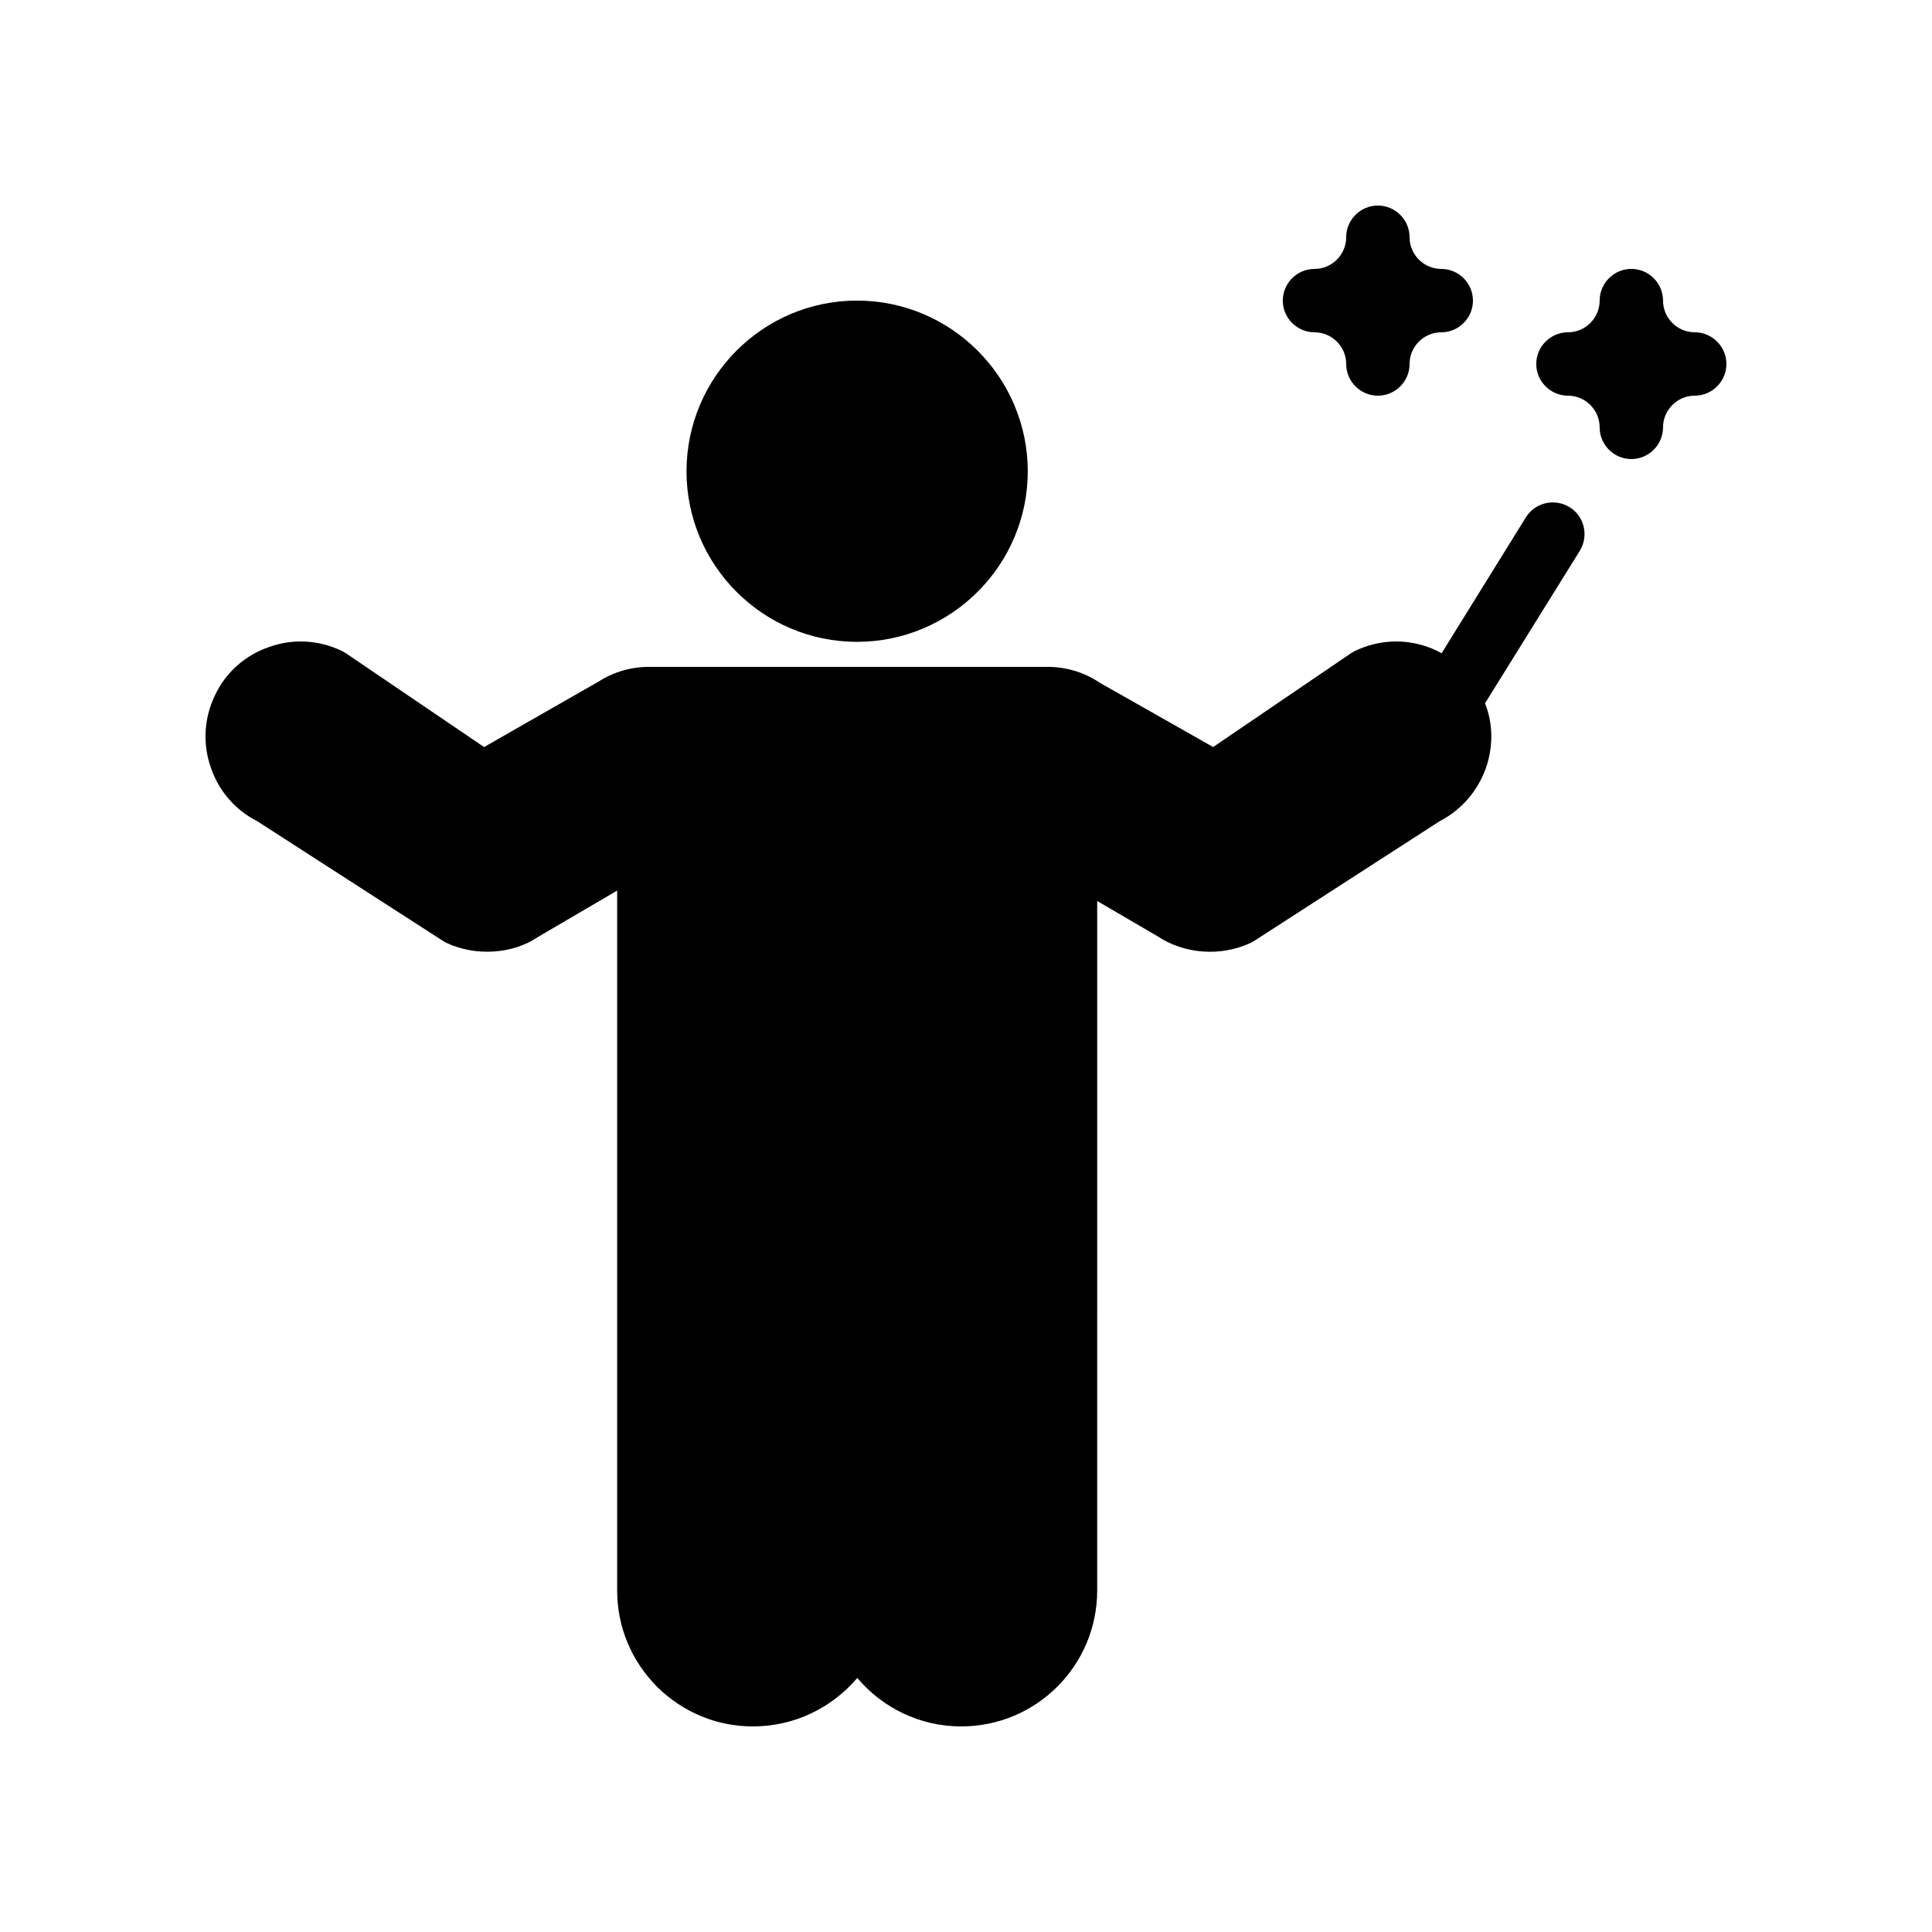
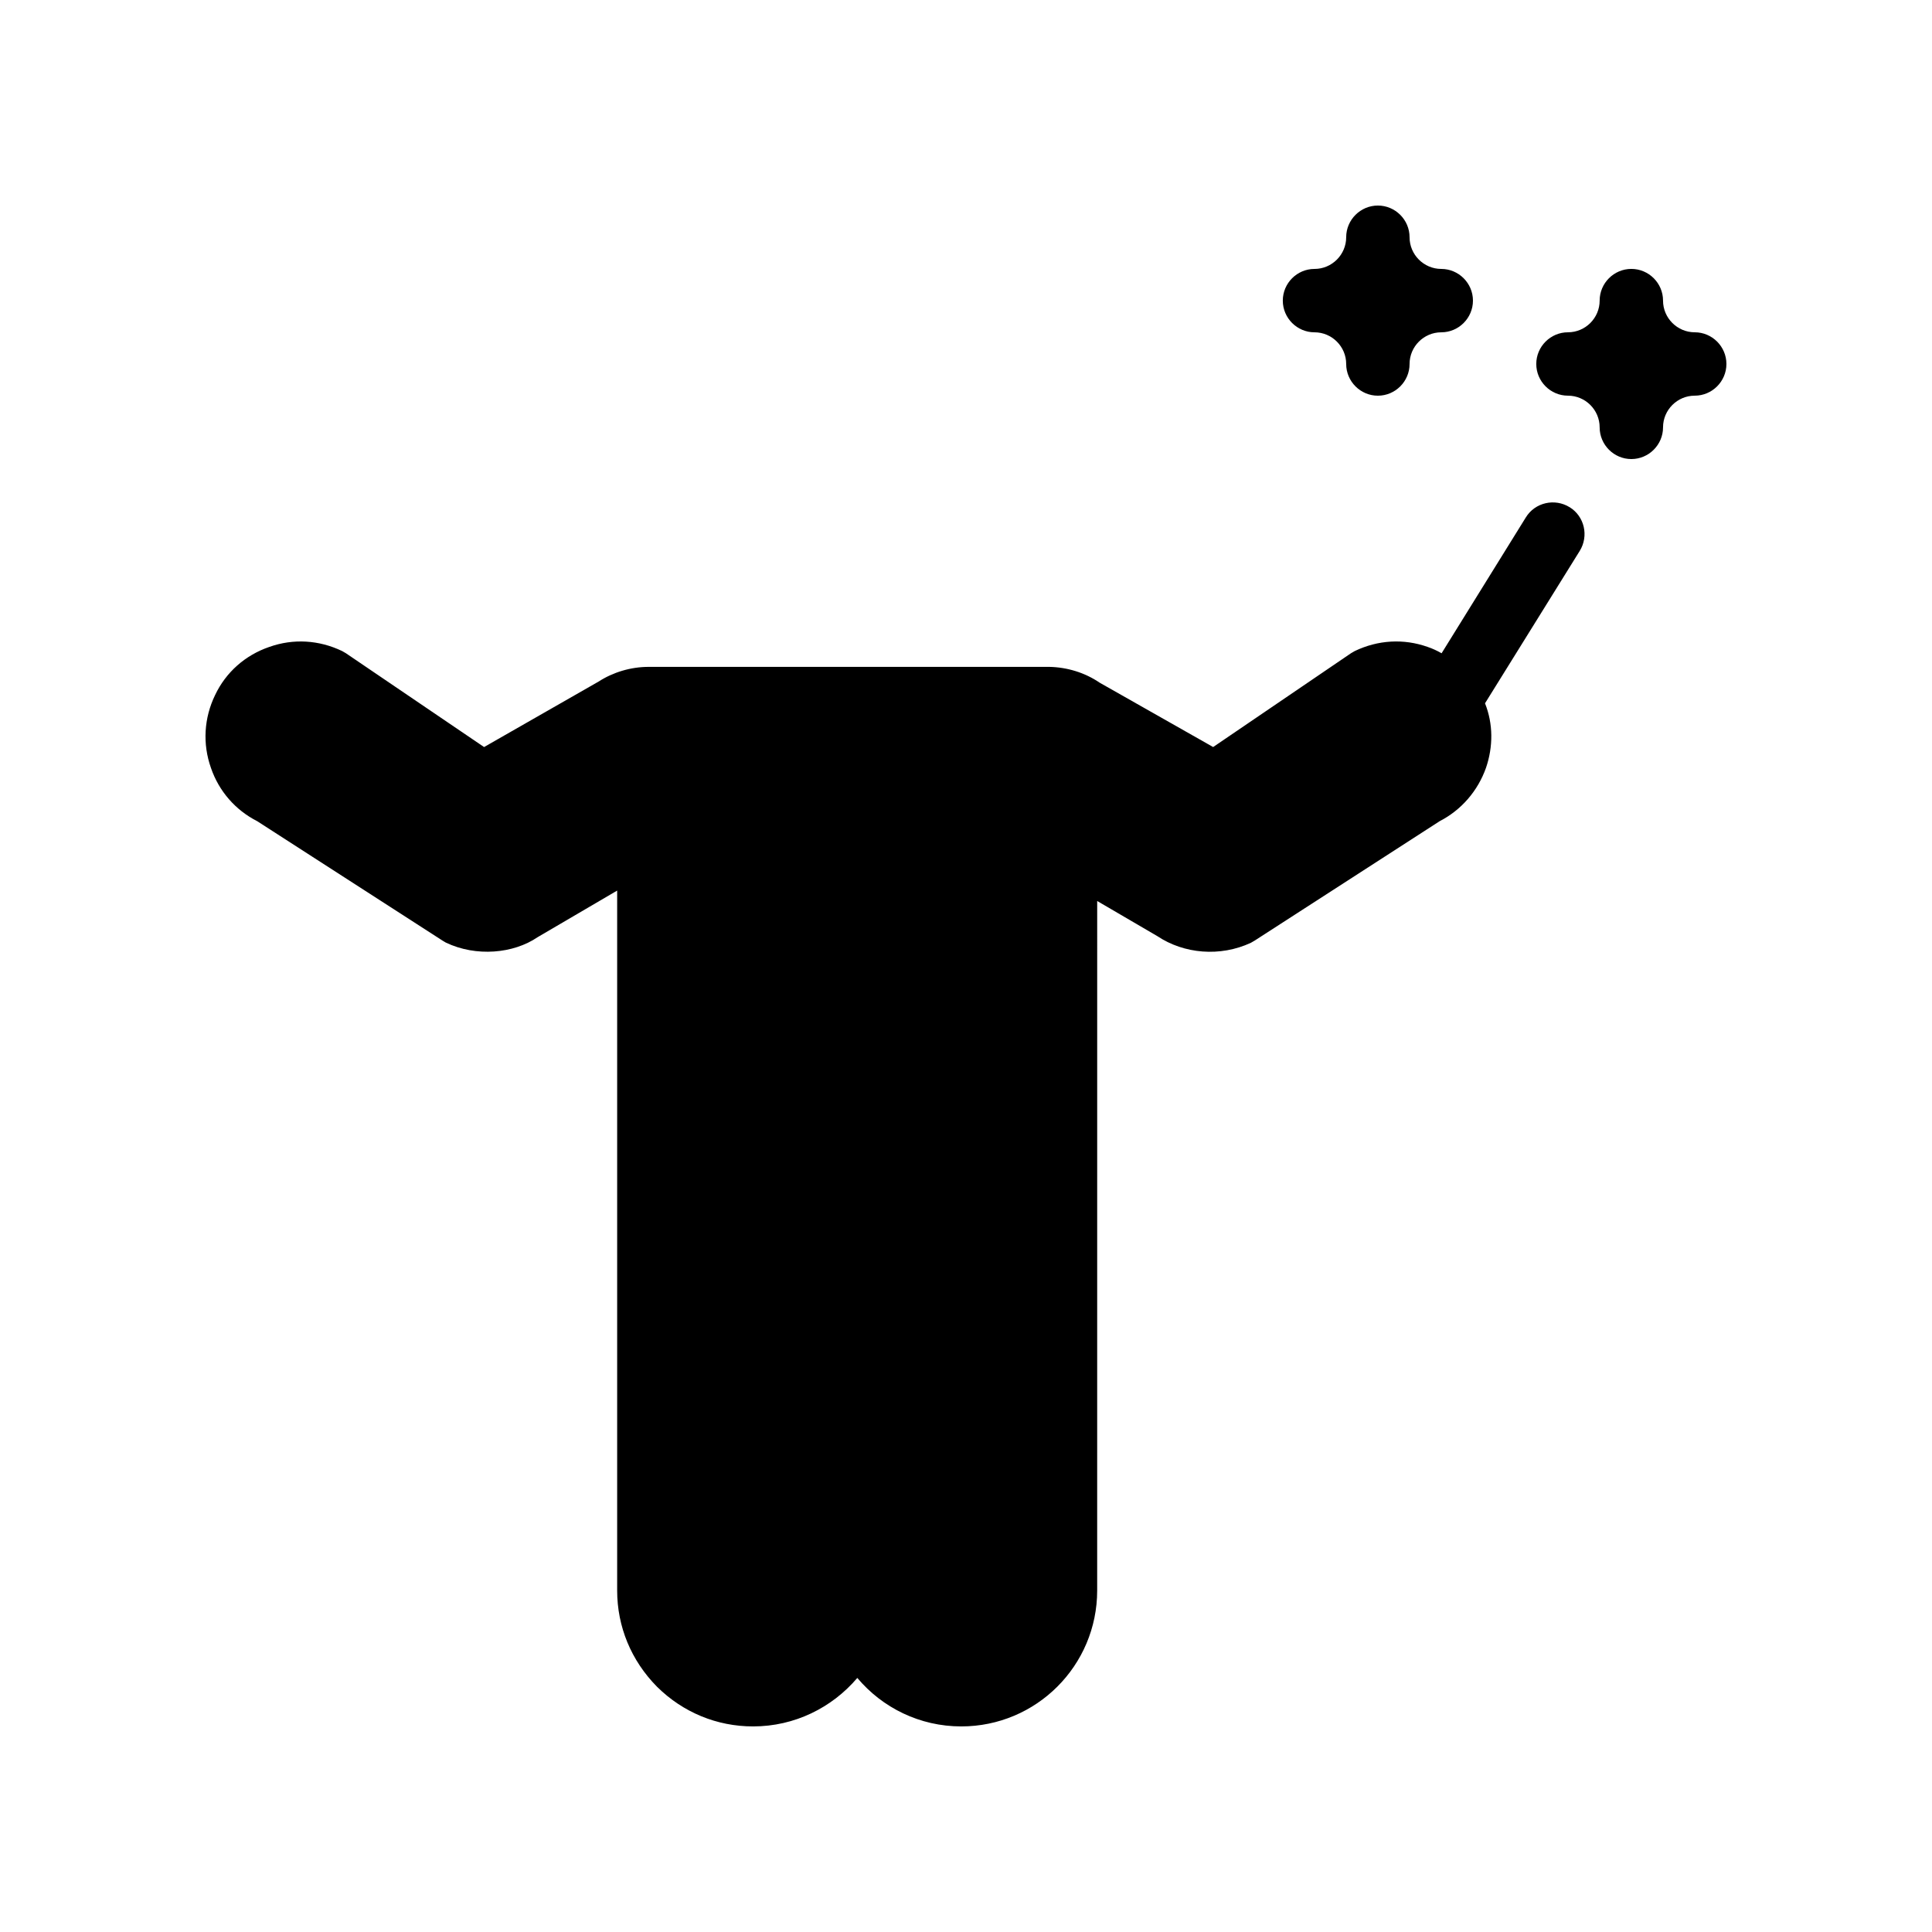
<svg xmlns="http://www.w3.org/2000/svg" fill="#000000" width="800px" height="800px" version="1.1" viewBox="144 144 512 512">
  <g>
-     <path d="m371.11 223.66c-24.938 0-45.176 20.32-45.176 45.258 0 24.855 20.238 45.176 45.176 45.176s45.258-20.32 45.258-45.176c0-24.938-20.32-45.258-45.258-45.258z" />
    <path d="m559.96 278.41c-3.945-2.434-9.152-1.258-11.586 2.688l-22.336 36.023c-1.176-0.672-2.434-1.258-3.695-1.68-6.383-2.266-13.184-1.848-19.312 1.09-0.336 0.168-0.672 0.418-1.008 0.586l-36.527 24.855-30.062-17.047c-3.945-2.688-8.648-4.113-13.434-4.199l-106.05 0.004h-0.082c-4.703 0-9.406 1.426-13.184 3.863l-30.398 17.383-36.609-24.855c-0.336-0.168-0.672-0.418-1.008-0.586-6.129-2.938-12.93-3.359-19.312-1.09-6.383 2.184-11.504 6.719-14.359 12.762-2.938 6.047-3.359 12.93-1.09 19.312 2.098 6.129 6.465 11.168 12.258 14.105l49.121 31.656c0.25 0.168 0.586 0.336 0.84 0.504 8.062 3.863 17.969 2.938 24.352-1.426l21.074-12.344v185.48c0 9.574 3.695 18.559 10.578 25.527 6.887 6.801 15.871 10.496 25.441 10.496 11 0 20.906-4.953 27.625-12.848 6.633 7.894 16.543 12.848 27.543 12.848 19.902 0 36.023-16.121 36.023-36.023l0.004-182.72 15.953 9.32c7.055 4.703 16.625 5.543 24.77 1.762 0.336-0.168 0.672-0.418 1.008-0.586l49.039-31.656c5.711-2.938 10.078-7.977 12.258-14.105 1.93-5.625 1.93-11.672-0.25-17.129l25.105-40.391c2.438-3.945 1.262-9.152-2.688-11.586z" />
    <path d="m593.12 232.06c-4.617 0-8.398-3.777-8.398-8.398 0-4.617-3.777-8.398-8.398-8.398-4.617 0-8.398 3.777-8.398 8.398 0 4.617-3.777 8.398-8.398 8.398-4.617 0-8.398 3.777-8.398 8.398 0 4.617 3.777 8.398 8.398 8.398 4.617 0 8.398 3.777 8.398 8.398 0 4.617 3.777 8.398 8.398 8.398 4.617 0 8.398-3.777 8.398-8.398 0-4.617 3.777-8.398 8.398-8.398 4.617 0 8.398-3.777 8.398-8.398 0-4.621-3.781-8.398-8.398-8.398z" />
    <path d="m517.55 206.87c0-4.617-3.777-8.398-8.398-8.398-4.617 0-8.398 3.777-8.398 8.398 0 4.617-3.777 8.398-8.398 8.398-4.617 0-8.398 3.777-8.398 8.398 0 4.617 3.777 8.398 8.398 8.398 4.617 0 8.398 3.777 8.398 8.398 0 4.617 3.777 8.398 8.398 8.398 4.617 0 8.398-3.777 8.398-8.398 0-4.617 3.777-8.398 8.398-8.398 4.617 0 8.398-3.777 8.398-8.398 0-4.617-3.777-8.398-8.398-8.398s-8.398-3.781-8.398-8.398z" />
  </g>
</svg>